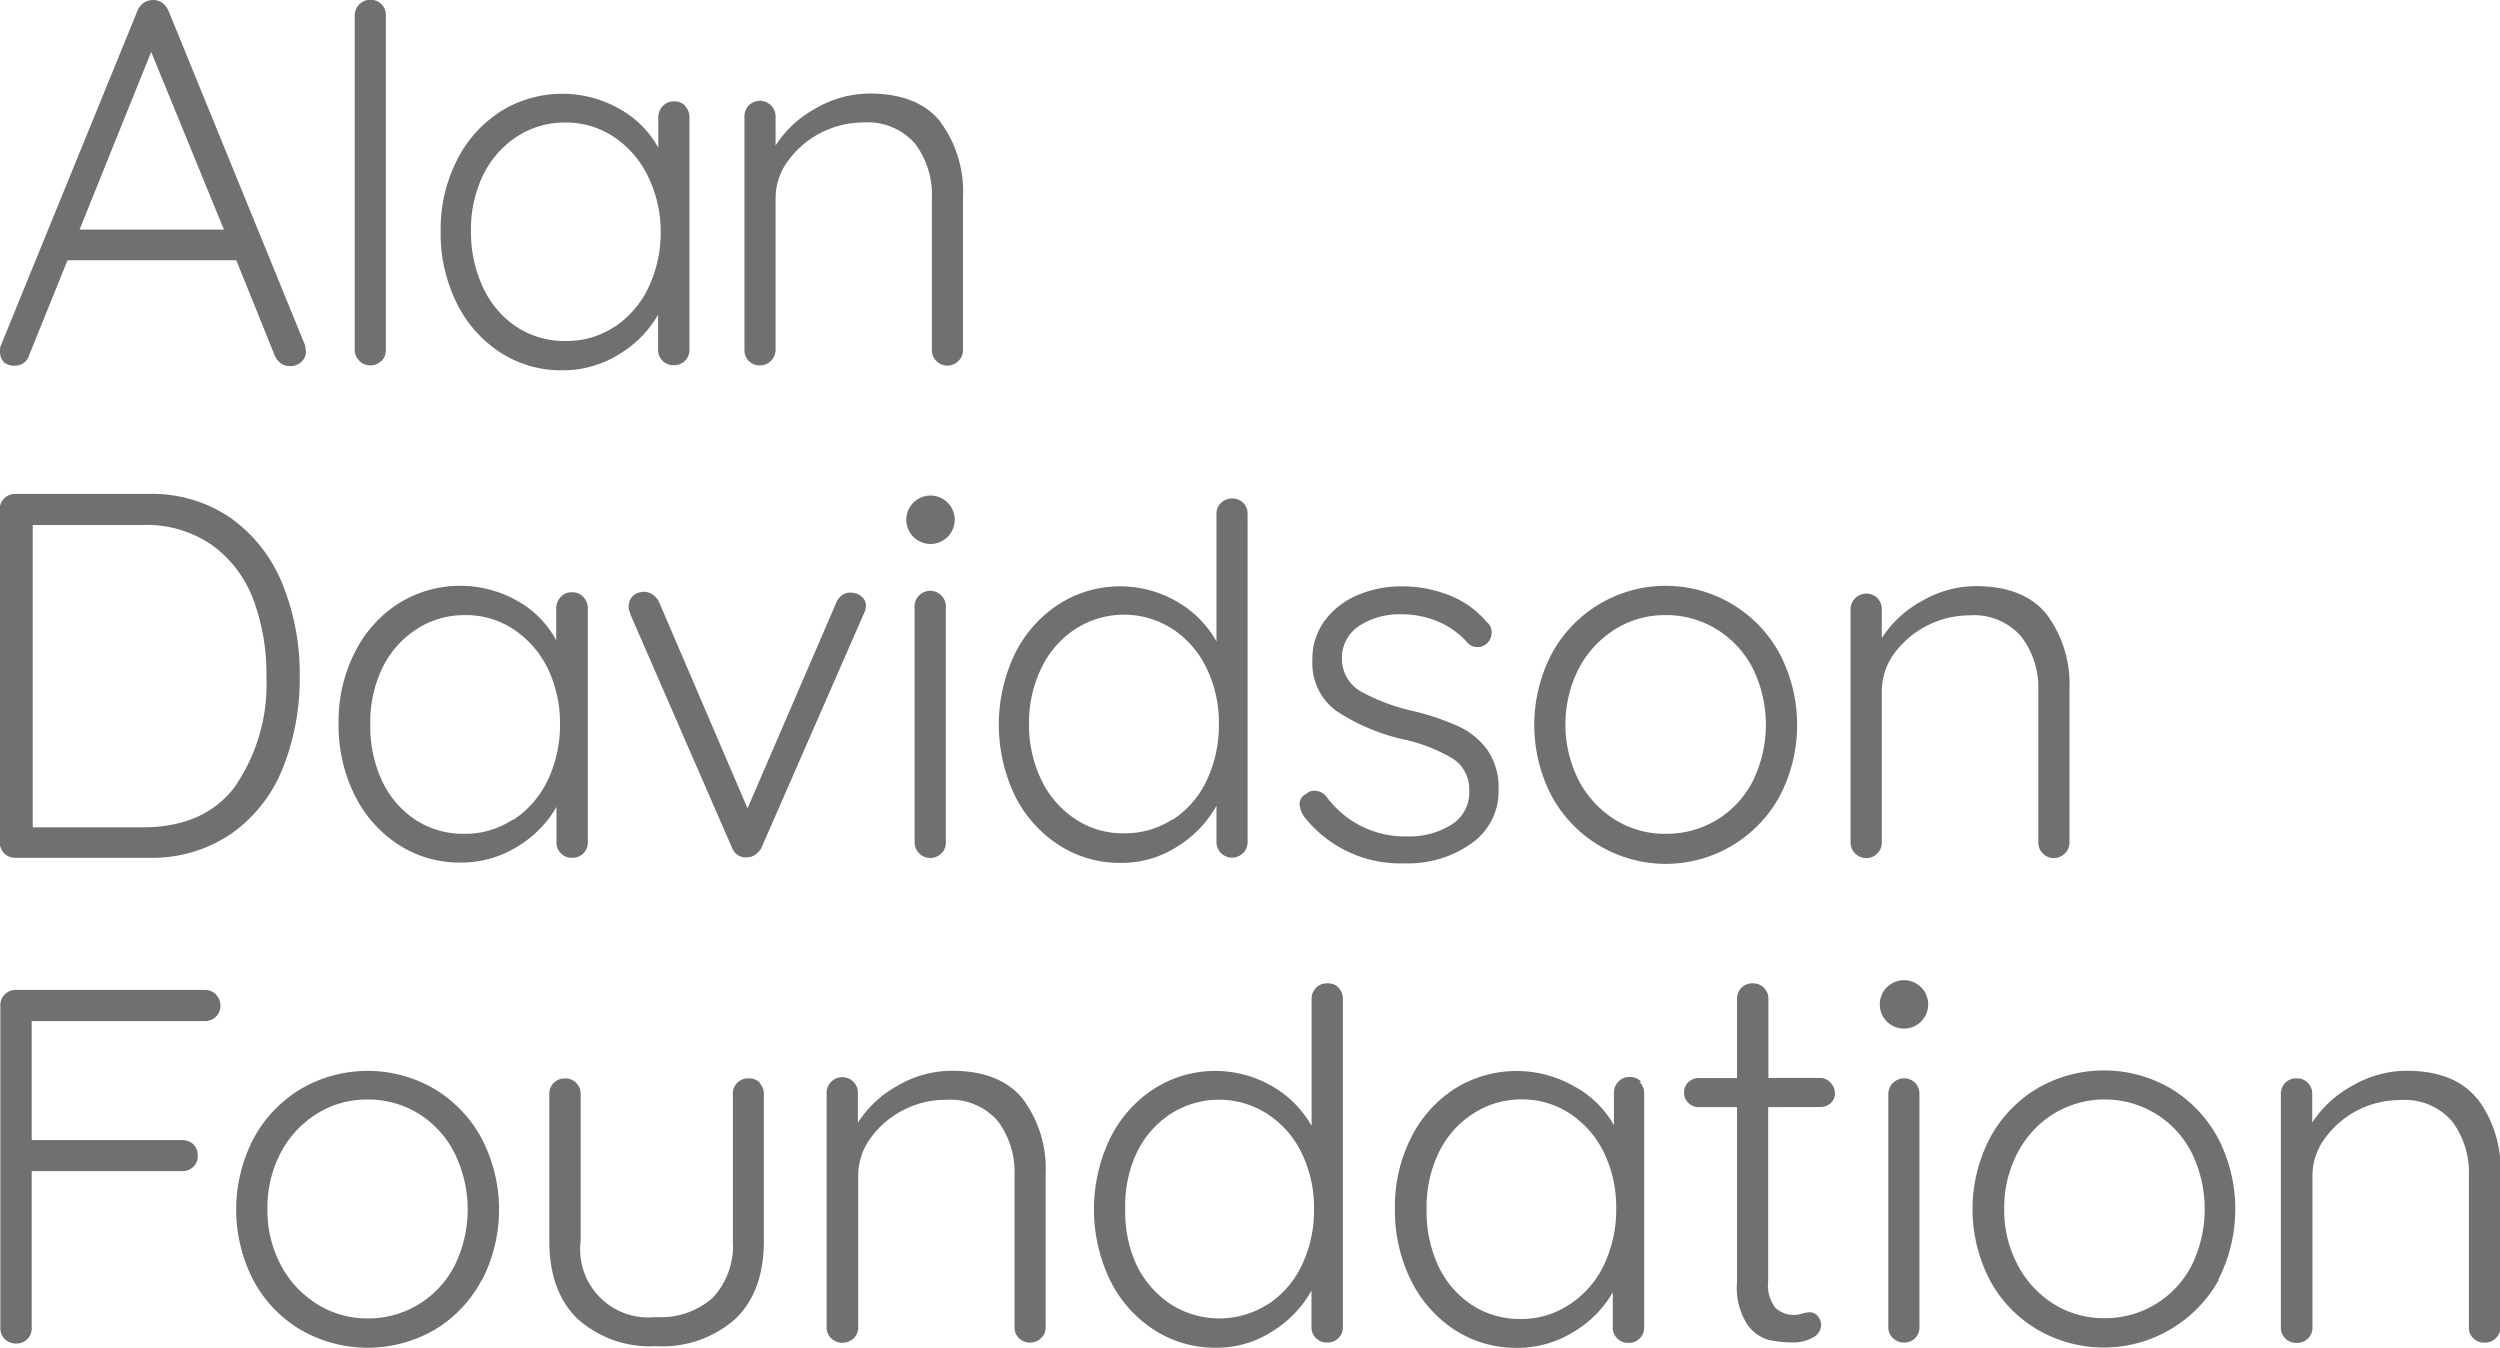
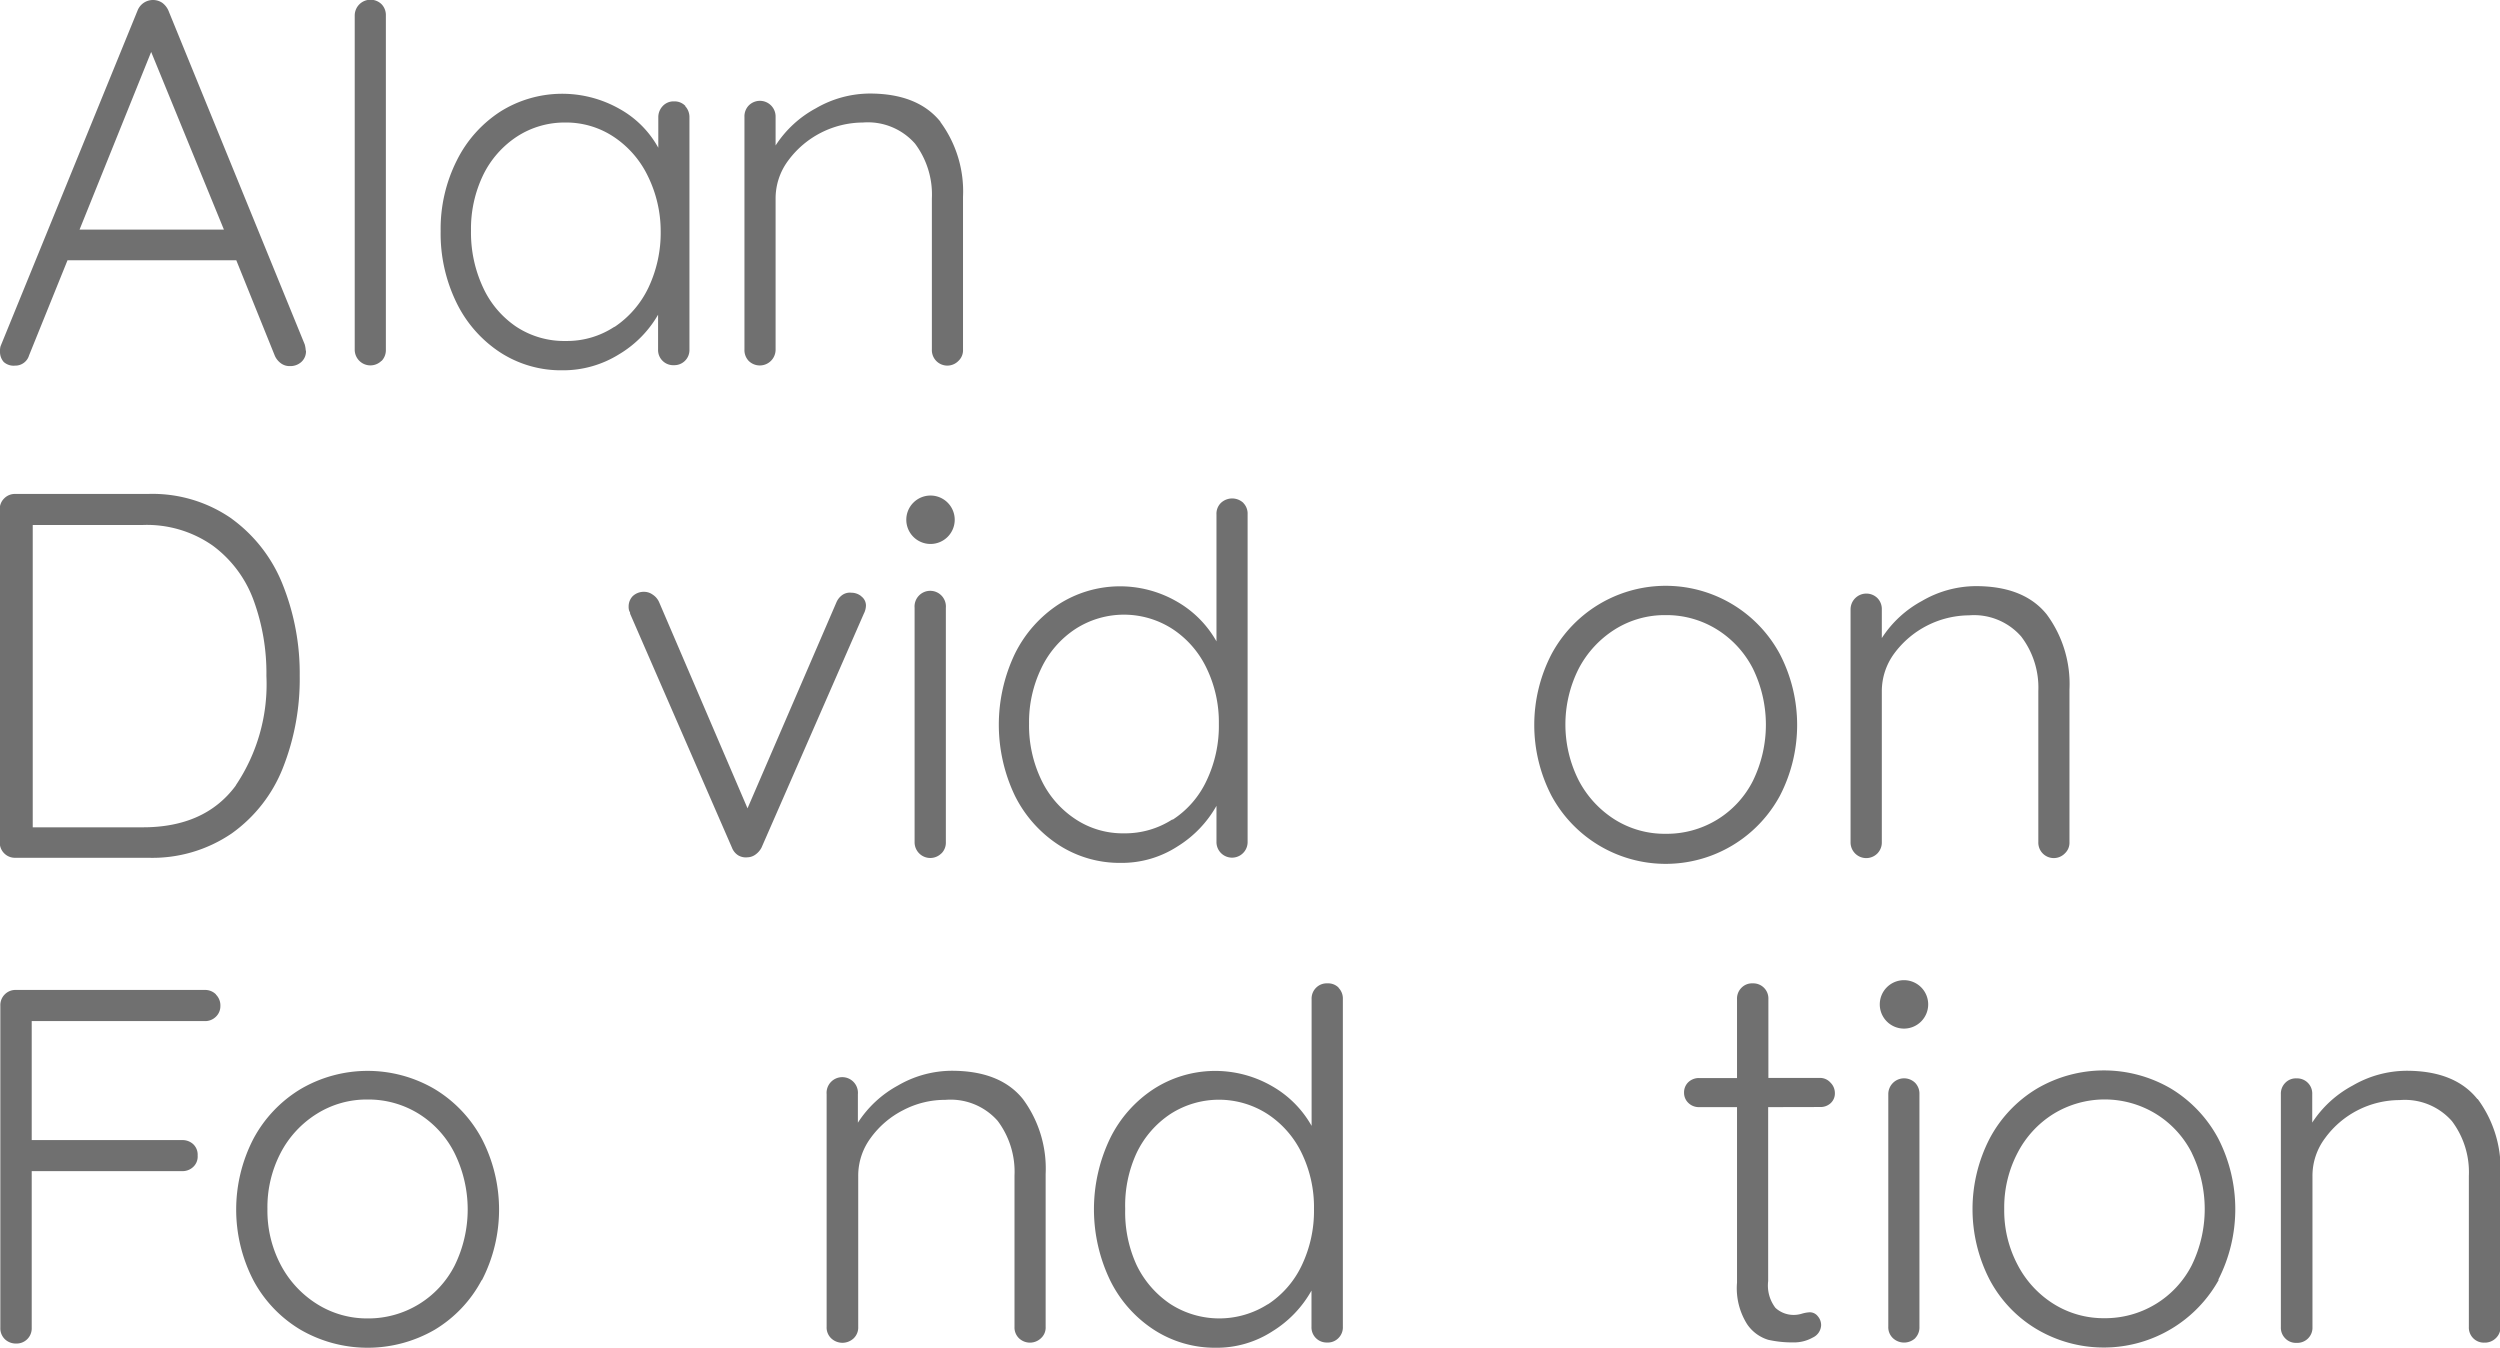
<svg xmlns="http://www.w3.org/2000/svg" viewBox="0 0 219.96 118.57">
  <defs>
    <style>.cls-1{fill:#707070;}</style>
  </defs>
  <g id="Layer_2" data-name="Layer 2">
    <g id="Layer_1-2" data-name="Layer 1">
      <path class="cls-1" d="M7,20.2H19.7L13.3,4.57ZM26.92,30.85a1.25,1.25,0,0,1-.41,1,1.43,1.43,0,0,1-1,.36,1.27,1.27,0,0,1-.8-.25,1.64,1.64,0,0,1-.53-.66L20.79,22.9H5.94L2.56,31.26a1.26,1.26,0,0,1-1.23.91,1.31,1.31,0,0,1-1-.32A1.34,1.34,0,0,1,0,31v-.13a1.37,1.37,0,0,1,.05-.41L12.11.91A1.46,1.46,0,0,1,14.28.25a1.72,1.72,0,0,1,.53.66l12,29.39a2.53,2.53,0,0,1,.09.55" />
      <path class="cls-1" d="M33.57,31.74a1.38,1.38,0,0,1-2.36-1V1.37a1.39,1.39,0,0,1,2.36-1,1.37,1.37,0,0,1,.38,1V30.76a1.37,1.37,0,0,1-.38,1" />
      <path class="cls-1" d="M54.06,28.77a8.6,8.6,0,0,0,3-3.48,11.27,11.27,0,0,0,1.07-4.95A11,11,0,0,0,57,15.49a8.64,8.64,0,0,0-3-3.45,7.57,7.57,0,0,0-4.28-1.26A7.68,7.68,0,0,0,45.51,12a8.49,8.49,0,0,0-3,3.4,10.91,10.91,0,0,0-1.07,4.92,11.4,11.4,0,0,0,1.05,4.95,8.38,8.38,0,0,0,2.94,3.48A7.65,7.65,0,0,0,49.78,30a7.56,7.56,0,0,0,4.28-1.25M60.27,9.32a1.42,1.42,0,0,1,.39,1V30.76a1.33,1.33,0,0,1-1.37,1.37,1.32,1.32,0,0,1-1-.39,1.33,1.33,0,0,1-.39-1V27.69a9.66,9.66,0,0,1-3.43,3.48,9.29,9.29,0,0,1-5,1.41A9.82,9.82,0,0,1,44,31a10.93,10.93,0,0,1-3.84-4.38,13.81,13.81,0,0,1-1.39-6.26,13.4,13.4,0,0,1,1.42-6.24,10.87,10.87,0,0,1,3.86-4.32,10.23,10.23,0,0,1,10.44-.23A8.73,8.73,0,0,1,57.92,13V10.33a1.42,1.42,0,0,1,.39-1,1.3,1.3,0,0,1,1-.41,1.31,1.31,0,0,1,1,.41" />
      <path class="cls-1" d="M82.73,10.72a10.3,10.3,0,0,1,2,6.6V30.76a1.28,1.28,0,0,1-.41,1,1.36,1.36,0,0,1-2.33-1V17.46a7.46,7.46,0,0,0-1.48-4.82,5.52,5.52,0,0,0-4.59-1.86,8.22,8.22,0,0,0-6.58,3.36,5.56,5.56,0,0,0-1.1,3.32v13.3a1.39,1.39,0,0,1-2.36,1,1.37,1.37,0,0,1-.38-1V10.28a1.37,1.37,0,0,1,.38-1,1.38,1.38,0,0,1,2.36,1V12.8a9.68,9.68,0,0,1,3.54-3.27,9.51,9.51,0,0,1,4.73-1.3q4.24,0,6.24,2.49" />
      <path class="cls-1" d="M20.75,69.09a15.93,15.93,0,0,0,2.69-9.62,18.63,18.63,0,0,0-1.14-6.69A10.4,10.4,0,0,0,18.71,48a10.09,10.09,0,0,0-6.14-1.81H2.88v26.6h9.69q5.47,0,8.18-3.68M20.4,45.65a13.12,13.12,0,0,1,4.48,5.8,21,21,0,0,1,1.49,8,21.24,21.24,0,0,1-1.49,8.14,12.86,12.86,0,0,1-4.48,5.73A12.38,12.38,0,0,1,13,75.47H1.37a1.32,1.32,0,0,1-1-.39,1.33,1.33,0,0,1-.39-1V44.85a1.3,1.3,0,0,1,.39-1,1.32,1.32,0,0,1,1-.39H13a12.19,12.19,0,0,1,7.38,2.17" />
-       <path class="cls-1" d="M45.2,72.11a8.6,8.6,0,0,0,3-3.48,11.27,11.27,0,0,0,1.07-4.95,11,11,0,0,0-1.07-4.85,8.64,8.64,0,0,0-3-3.45,7.57,7.57,0,0,0-4.28-1.26,7.68,7.68,0,0,0-4.27,1.24,8.42,8.42,0,0,0-3,3.4,10.91,10.91,0,0,0-1.07,4.92,11.4,11.4,0,0,0,1,4.95,8.38,8.38,0,0,0,2.94,3.48,7.65,7.65,0,0,0,4.32,1.25,7.56,7.56,0,0,0,4.28-1.25m6.21-19.58a1.4,1.4,0,0,1,.39,1V74.1a1.33,1.33,0,0,1-1.37,1.37,1.3,1.3,0,0,1-1-.39,1.33,1.33,0,0,1-.39-1V71a9.66,9.66,0,0,1-3.43,3.48,9.29,9.29,0,0,1-5,1.41,9.82,9.82,0,0,1-5.51-1.6,10.93,10.93,0,0,1-3.84-4.38,13.81,13.81,0,0,1-1.39-6.26,13.4,13.4,0,0,1,1.42-6.24,10.87,10.87,0,0,1,3.86-4.32,10.23,10.23,0,0,1,10.44-.23,8.73,8.73,0,0,1,3.43,3.47V53.53a1.4,1.4,0,0,1,.39-1,1.26,1.26,0,0,1,1-.42,1.29,1.29,0,0,1,1,.42" />
      <path class="cls-1" d="M75.78,52.47a1,1,0,0,1,.41.81A1.67,1.67,0,0,1,76,54l-9,20.58a1.75,1.75,0,0,1-.52.6,1.25,1.25,0,0,1-.71.25,1.31,1.31,0,0,1-.83-.18,1.39,1.39,0,0,1-.54-.67L55.44,54c0-.09,0-.11-.07-.23a1.08,1.08,0,0,1-.06-.4,1.3,1.3,0,0,1,.36-.92,1.42,1.42,0,0,1,1-.38,1.3,1.3,0,0,1,.76.25A1.52,1.52,0,0,1,58,53l7.77,18.12L73.59,53a1.52,1.52,0,0,1,.52-.65,1.16,1.16,0,0,1,.8-.2,1.38,1.38,0,0,1,.87.31" />
      <path class="cls-1" d="M82.83,75.08a1.38,1.38,0,0,1-2.36-1V53.48a1.38,1.38,0,1,1,2.75,0V74.09a1.34,1.34,0,0,1-.39,1" />
      <path class="cls-1" d="M84,45.73a2.13,2.13,0,1,0-2.13,2.13A2.13,2.13,0,0,0,84,45.73" />
      <path class="cls-1" d="M103.16,72.13a8.24,8.24,0,0,0,3-3.45,11.18,11.18,0,0,0,1.08-5,10.91,10.91,0,0,0-1.08-4.89,8.49,8.49,0,0,0-3-3.45,7.87,7.87,0,0,0-8.54,0,8.49,8.49,0,0,0-3,3.45,10.91,10.91,0,0,0-1.08,4.89,11.06,11.06,0,0,0,1.08,4.94,8.49,8.49,0,0,0,3,3.45,7.53,7.53,0,0,0,4.27,1.25,7.67,7.67,0,0,0,4.27-1.23m6.22-27.85a1.33,1.33,0,0,1,.39,1V74.09a1.37,1.37,0,1,1-2.74,0V70.9a9.89,9.89,0,0,1-3.41,3.56,9,9,0,0,1-5,1.46,9.86,9.86,0,0,1-5.46-1.57A11,11,0,0,1,89.29,70a14.49,14.49,0,0,1,0-12.47,11,11,0,0,1,3.87-4.37,10,10,0,0,1,10.39-.23,9.27,9.27,0,0,1,3.48,3.5V45.26a1.33,1.33,0,0,1,.38-1,1.44,1.44,0,0,1,2,0" />
-       <path class="cls-1" d="M114.34,70.76a1,1,0,0,1,.59-.91,1,1,0,0,1,.73-.28,1.39,1.39,0,0,1,1,.46,8.55,8.55,0,0,0,7.17,3.56,7,7,0,0,0,3.82-1,3.32,3.32,0,0,0,1.62-3,3.18,3.18,0,0,0-1.51-2.88,14.39,14.39,0,0,0-4.2-1.64,17.79,17.79,0,0,1-5.94-2.49,5.18,5.18,0,0,1-2.15-4.5,5.68,5.68,0,0,1,1-3.36,6.92,6.92,0,0,1,2.86-2.31,9.7,9.7,0,0,1,4.09-.82,11.14,11.14,0,0,1,4,.75,8.21,8.21,0,0,1,3.4,2.4,1.08,1.08,0,0,1,.42.91,1.26,1.26,0,0,1-.46,1,1.2,1.2,0,0,1-.82.28,1.13,1.13,0,0,1-.83-.37,7.18,7.18,0,0,0-2.6-1.87,8.19,8.19,0,0,0-3.25-.64,6.5,6.5,0,0,0-3.67,1,3.36,3.36,0,0,0-1.54,3,3.29,3.29,0,0,0,1.67,2.79,17.26,17.26,0,0,0,4.64,1.73,22.09,22.09,0,0,1,3.93,1.33,6.58,6.58,0,0,1,2.54,2.06,5.77,5.77,0,0,1,1,3.51,5.57,5.57,0,0,1-2.38,4.73,9.58,9.58,0,0,1-5.89,1.76,10.73,10.73,0,0,1-8.87-4.15,2.09,2.09,0,0,1-.36-1" />
      <path class="cls-1" d="M154.23,58.83a8.73,8.73,0,0,0-3.17-3.45,8.4,8.4,0,0,0-4.5-1.26,8.25,8.25,0,0,0-4.48,1.26,9,9,0,0,0-3.18,3.45,10.91,10.91,0,0,0,0,9.83,9,9,0,0,0,3.18,3.45,8.25,8.25,0,0,0,4.48,1.25,8.48,8.48,0,0,0,7.67-4.66,11.25,11.25,0,0,0,0-9.87M156.61,70a11.42,11.42,0,0,1-20.11,0,13.55,13.55,0,0,1,0-12.43,11.4,11.4,0,0,1,20.11,0,13.55,13.55,0,0,1,0,12.43" />
      <path class="cls-1" d="M180.08,54.06a10.3,10.3,0,0,1,2,6.6V74.09a1.28,1.28,0,0,1-.41,1,1.36,1.36,0,0,1-2.33-1V60.8A7.4,7.4,0,0,0,177.83,56a5.51,5.51,0,0,0-4.59-1.86,8.26,8.26,0,0,0-6.58,3.36,5.59,5.59,0,0,0-1.09,3.32V74.09a1.38,1.38,0,0,1-.39,1,1.38,1.38,0,0,1-2.36-1V53.62a1.39,1.39,0,0,1,2.36-1,1.37,1.37,0,0,1,.39,1v2.52a9.68,9.68,0,0,1,3.54-3.27,9.48,9.48,0,0,1,4.73-1.3q4.24,0,6.24,2.49" />
      <path class="cls-1" d="M168.53,117.72a1.44,1.44,0,0,1-2,0,1.32,1.32,0,0,1-.39-1V96.27a1.39,1.39,0,0,1,2.36-1,1.37,1.37,0,0,1,.38,1v20.47a1.35,1.35,0,0,1-.38,1" />
      <path class="cls-1" d="M169.65,88.37a2.13,2.13,0,1,0-2.13,2.13,2.13,2.13,0,0,0,2.13-2.13" />
      <path class="cls-1" d="M19,87.51a1.33,1.33,0,0,1,.39,1,1.28,1.28,0,0,1-.39.94,1.34,1.34,0,0,1-1,.39H2.79v10.47H16a1.39,1.39,0,0,1,1,.36,1.27,1.27,0,0,1,.39,1,1.24,1.24,0,0,1-.39,1,1.36,1.36,0,0,1-1,.37H2.79v13.8a1.33,1.33,0,0,1-1.37,1.37,1.39,1.39,0,0,1-1-.39,1.33,1.33,0,0,1-.39-1V88.49a1.33,1.33,0,0,1,.39-1,1.32,1.32,0,0,1,1-.39H18a1.34,1.34,0,0,1,1,.39" />
      <path class="cls-1" d="M40,101.47A8.63,8.63,0,0,0,36.85,98a8.4,8.4,0,0,0-4.5-1.26A8.25,8.25,0,0,0,27.87,98a8.88,8.88,0,0,0-3.18,3.44,10.35,10.35,0,0,0-1.16,4.94,10.21,10.21,0,0,0,1.16,4.89,9,9,0,0,0,3.18,3.45A8.25,8.25,0,0,0,32.35,116,8.52,8.52,0,0,0,40,111.35a11.19,11.19,0,0,0,0-9.88m2.38,11.16A11.19,11.19,0,0,1,38.24,117a11.79,11.79,0,0,1-11.79,0,11.19,11.19,0,0,1-4.16-4.36,13.55,13.55,0,0,1,0-12.43,11.34,11.34,0,0,1,4.16-4.39,11.66,11.66,0,0,1,11.79,0,11.34,11.34,0,0,1,4.16,4.39,13.55,13.55,0,0,1,0,12.43" />
-       <path class="cls-1" d="M66.82,95.28a1.34,1.34,0,0,1,.39,1v12.88q0,4.48-2.51,6.88a9.66,9.66,0,0,1-7,2.4,9.51,9.51,0,0,1-6.88-2.4q-2.49-2.4-2.49-6.88V96.27a1.33,1.33,0,0,1,1.37-1.38,1.3,1.3,0,0,1,1,.39,1.34,1.34,0,0,1,.39,1v12.88a6,6,0,0,0,6.63,6.72,6.84,6.84,0,0,0,5-1.71,6.7,6.7,0,0,0,1.76-5V96.27a1.34,1.34,0,0,1,.39-1,1.3,1.3,0,0,1,1-.39,1.33,1.33,0,0,1,1,.39" />
      <path class="cls-1" d="M90,96.7a10.3,10.3,0,0,1,2,6.6v13.44a1.26,1.26,0,0,1-.41,1,1.4,1.4,0,0,1-1.94,0,1.32,1.32,0,0,1-.39-1v-13.3a7.46,7.46,0,0,0-1.48-4.82,5.52,5.52,0,0,0-4.6-1.85,7.93,7.93,0,0,0-3.72.91,8,8,0,0,0-2.86,2.45,5.56,5.56,0,0,0-1.09,3.31v13.3a1.32,1.32,0,0,1-.39,1,1.44,1.44,0,0,1-2,0,1.32,1.32,0,0,1-.39-1V96.27a1.38,1.38,0,1,1,2.75,0v2.51A9.68,9.68,0,0,1,79,95.51a9.48,9.48,0,0,1,4.73-1.3Q88,94.21,90,96.7" />
      <path class="cls-1" d="M111.54,114.77a8.38,8.38,0,0,0,3-3.45,11.13,11.13,0,0,0,1.07-4.95,10.9,10.9,0,0,0-1.07-4.89,8.51,8.51,0,0,0-3-3.45A7.88,7.88,0,0,0,103,98a8.51,8.51,0,0,0-3,3.45A11,11,0,0,0,99,106.37,11.15,11.15,0,0,0,100,111.3a8.64,8.64,0,0,0,3,3.45,7.94,7.94,0,0,0,8.55,0m6.21-27.85a1.34,1.34,0,0,1,.39,1v28.83a1.32,1.32,0,0,1-.39,1,1.3,1.3,0,0,1-1,.39,1.33,1.33,0,0,1-1.37-1.37v-3.2a9.85,9.85,0,0,1-3.4,3.56,9,9,0,0,1-5,1.47,9.87,9.87,0,0,1-5.46-1.58,10.92,10.92,0,0,1-3.86-4.36,14.42,14.42,0,0,1,0-12.48,10.92,10.92,0,0,1,3.86-4.36,10,10,0,0,1,10.4-.23,9.22,9.22,0,0,1,3.47,3.49V87.91a1.34,1.34,0,0,1,.39-1,1.32,1.32,0,0,1,1-.39,1.3,1.3,0,0,1,1,.39" />
-       <path class="cls-1" d="M138.13,114.75a8.51,8.51,0,0,0,3-3.47,11.31,11.31,0,0,0,1.07-5,11,11,0,0,0-1.07-4.85,8.58,8.58,0,0,0-3-3.45,7.59,7.59,0,0,0-4.27-1.25A7.67,7.67,0,0,0,129.59,98a8.31,8.31,0,0,0-3,3.41,10.84,10.84,0,0,0-1.07,4.91,11.3,11.3,0,0,0,1,5,8.35,8.35,0,0,0,2.94,3.47,7.65,7.65,0,0,0,4.32,1.26,7.52,7.52,0,0,0,4.27-1.26m6.22-19.58a1.4,1.4,0,0,1,.39,1v20.57a1.33,1.33,0,0,1-1.37,1.37,1.3,1.3,0,0,1-1-.39,1.33,1.33,0,0,1-.39-1v-3.06a9.56,9.56,0,0,1-3.43,3.47,9.3,9.3,0,0,1-5,1.42,9.9,9.9,0,0,1-5.51-1.6,11,11,0,0,1-3.84-4.39,13.81,13.81,0,0,1-1.39-6.26,13.43,13.43,0,0,1,1.42-6.24,10.87,10.87,0,0,1,3.86-4.32,10.23,10.23,0,0,1,10.44-.23A8.82,8.82,0,0,1,142,99V96.17a1.4,1.4,0,0,1,.39-1,1.25,1.25,0,0,1,1-.41,1.28,1.28,0,0,1,1,.41" />
      <path class="cls-1" d="M155.57,97.41v15.31a3.24,3.24,0,0,0,.64,2.35,2.35,2.35,0,0,0,1.69.62,2.5,2.5,0,0,0,.68-.12,2.92,2.92,0,0,1,.64-.11.88.88,0,0,1,.71.34,1.19,1.19,0,0,1,.3.8,1.25,1.25,0,0,1-.73,1.08,3.35,3.35,0,0,1-1.74.43,9.62,9.62,0,0,1-2.19-.23,3.46,3.46,0,0,1-1.85-1.37,5.93,5.93,0,0,1-.89-3.66V97.41h-3.34a1.31,1.31,0,0,1-.94-.37,1.22,1.22,0,0,1-.38-.91,1.24,1.24,0,0,1,.38-.92,1.35,1.35,0,0,1,.94-.36h3.34V87.91a1.34,1.34,0,0,1,.39-1,1.3,1.3,0,0,1,1-.39,1.33,1.33,0,0,1,1.37,1.38v6.94h4.57a1.22,1.22,0,0,1,.89.41,1.29,1.29,0,0,1,.39.91,1.16,1.16,0,0,1-.37.9,1.3,1.3,0,0,1-.91.34Z" />
      <path class="cls-1" d="M192.86,101.47A8.59,8.59,0,0,0,189.68,98a8.63,8.63,0,0,0-9,0,8.78,8.78,0,0,0-3.17,3.44,10.35,10.35,0,0,0-1.17,4.94,10.21,10.21,0,0,0,1.17,4.89,8.88,8.88,0,0,0,3.17,3.45,8.28,8.28,0,0,0,4.48,1.26,8.55,8.55,0,0,0,7.68-4.66,11.27,11.27,0,0,0,0-9.88m2.38,11.16a11.58,11.58,0,0,1-16,4.36,11.12,11.12,0,0,1-4.16-4.36,13.55,13.55,0,0,1,0-12.43,11.27,11.27,0,0,1,4.16-4.39,11.66,11.66,0,0,1,11.79,0,11.41,11.41,0,0,1,4.16,4.39,13.63,13.63,0,0,1,0,12.43" />
      <path class="cls-1" d="M218,96.7a10.3,10.3,0,0,1,2,6.6v13.44a1.3,1.3,0,0,1-.41,1,1.37,1.37,0,0,1-1,.39,1.32,1.32,0,0,1-1.37-1.37v-13.3a7.46,7.46,0,0,0-1.49-4.82,5.51,5.51,0,0,0-4.59-1.85,8.14,8.14,0,0,0-6.58,3.36,5.51,5.51,0,0,0-1.1,3.31v13.3a1.32,1.32,0,0,1-.39,1,1.33,1.33,0,0,1-1,.39,1.3,1.3,0,0,1-1-.39,1.32,1.32,0,0,1-.39-1V96.27a1.34,1.34,0,0,1,.39-1,1.3,1.3,0,0,1,1-.39,1.33,1.33,0,0,1,1.37,1.38v2.51A9.68,9.68,0,0,1,207,95.51a9.51,9.51,0,0,1,4.73-1.3q4.25,0,6.24,2.49" />
    </g>
  </g>
</svg>